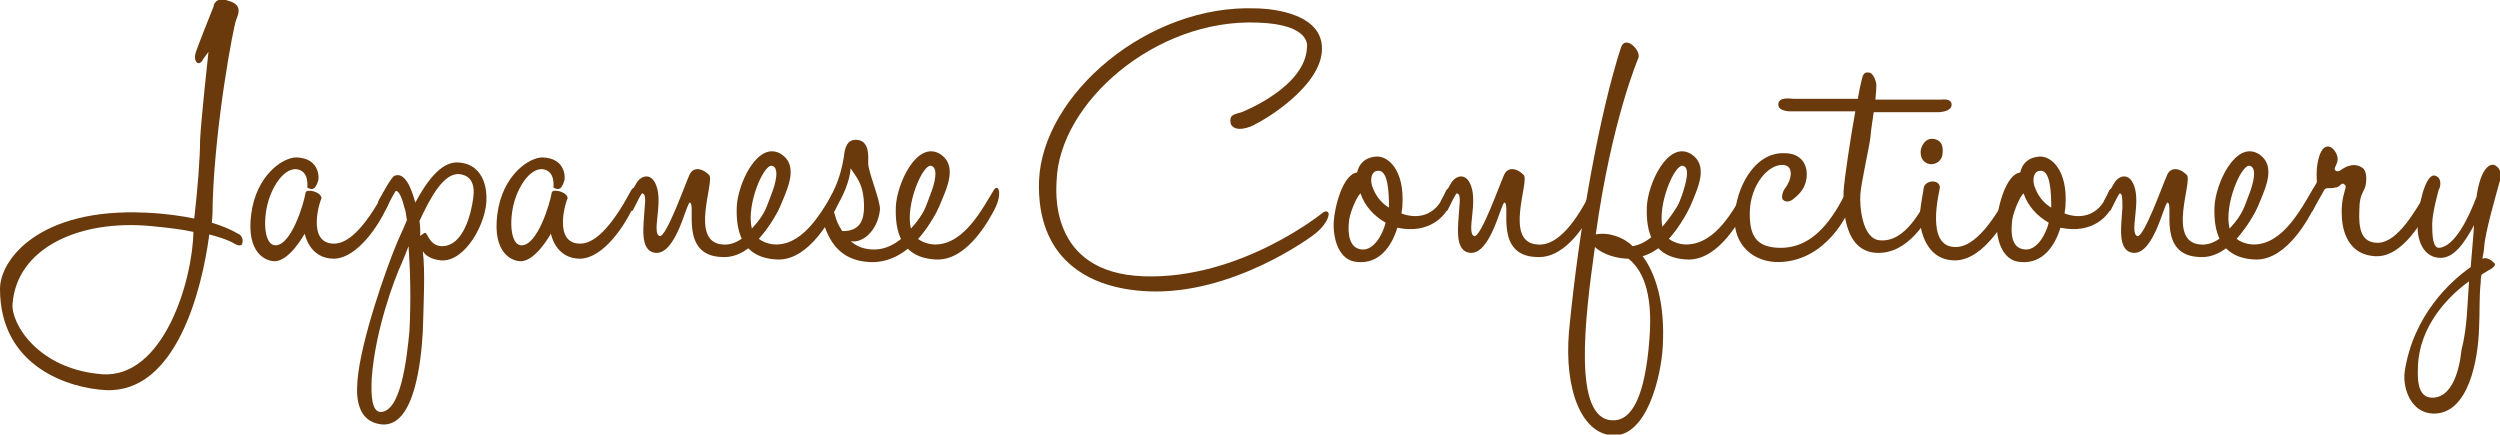
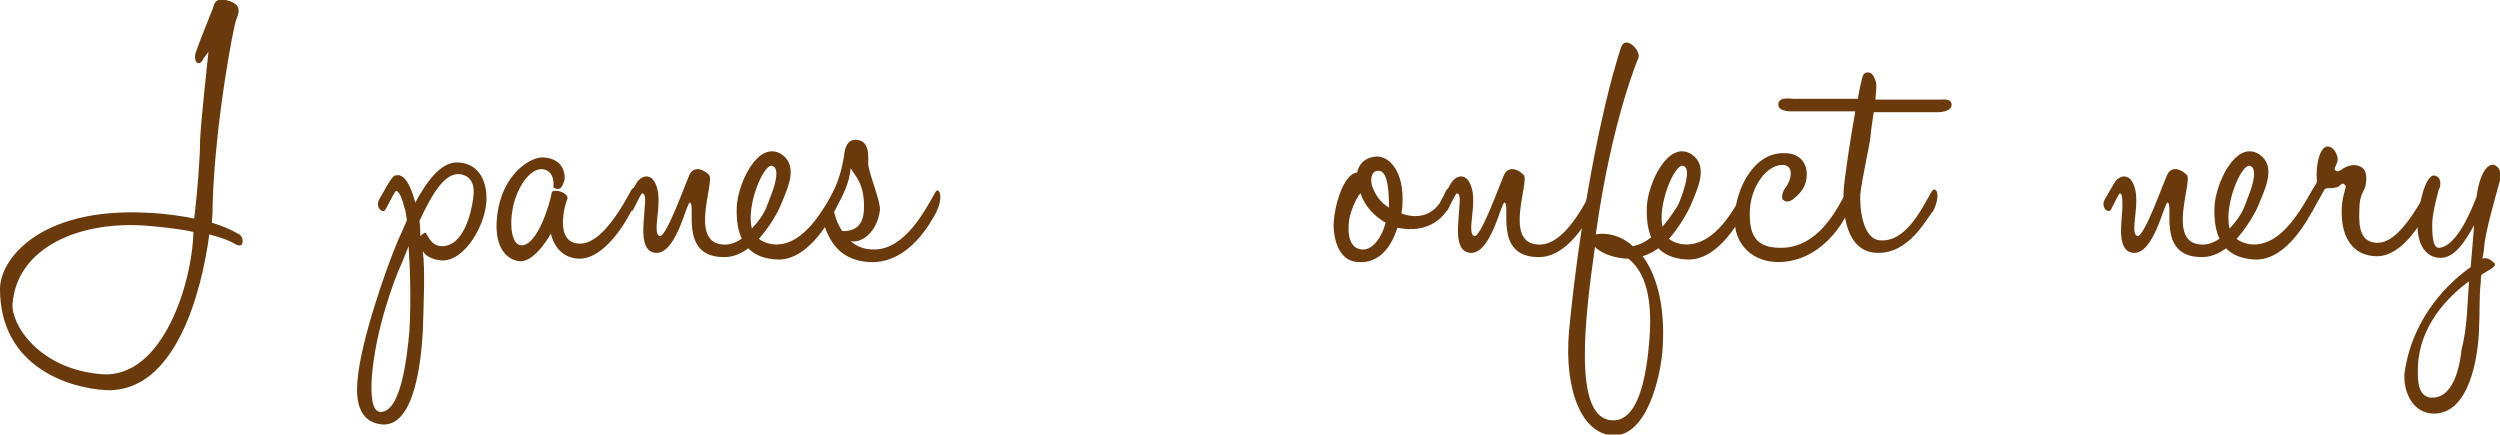
<svg xmlns="http://www.w3.org/2000/svg" version="1.1" id="レイヤー_1" x="0px" y="0px" viewBox="0 0 298.6 51.9" style="enable-background:new 0 0 298.6 51.9;" xml:space="preserve">
  <style type="text/css">
	.st0{fill:#6A3A0D;}
</style>
  <g>
    <g>
      <path class="st0" d="M23.9,16.7c0.1-2.3,1-10.5,1-10.5L24.3,7c-0.5,1.1-1.3,0.4-0.9-0.8c0.3-0.9,2.1-5.4,2.1-5.4s0.1-1.3,1.8-0.7    c1.8,0.5,1.1,1.7,0.9,2.3c-0.3,0.7-2.5,12.2-2.8,21.9c0,0.6,0,1.3-0.1,2.3c2.3,0.7,3.2,1.4,3.3,1.4c0,0,0.6,0.4,0.3,1.2    c-0.3,0.3-0.9-0.1-0.9-0.1S27.3,28.6,25,28c-0.9,6.8-4,18.9-12.3,18.6C8.4,46.4,0,43.9,0,34.5c0-3.5,4.7-9.7,17.4-9.1    c2.4,0.1,4.3,0.4,5.8,0.7C23.6,22.7,23.9,18.8,23.9,16.7z M1.5,36.3c-0.2,2.3,3,7.8,10.7,8.4c7.3,0.5,10.8-11.1,10.9-17    c-1.3-0.3-3-0.5-5.1-0.7C9.5,26.2,2,29.6,1.5,36.3z" />
-       <path class="st0" d="M39.9,30.9c-3,0-3.5-3-3.5-3s-1.8,3.3-3.6,3.3c-1,0-3.4-0.9-2.8-5.6s3.8-6.8,5.4-6.8c2.9,0.1,2.7,2.6,2.6,2.8    c-0.4,1.3-0.9,1-1.3,0.8c0,0,0.3-2.1-1.4-2.2c-1.5,0-2.9,2.2-3.4,4.4c-0.5,2.3-0.2,4.7,1,4.7c1.9,0,3.4-5,3.6-6.3    c0.1-0.5,1.9-0.1,1.9,0.7c-0.1,0-1.9,5.4,1.5,5.4c1.5,0,3.5-1.5,6.1-6.4c0.5-0.8,1.2,0.3,0.1,2.3C45.3,26.7,42.8,30.8,39.9,30.9z" />
      <path class="st0" d="M52.7,31.1c-1.2-0.1-1.9-0.6-2.2-1.1c0.3,2.4,0.1,6.1,0,9.6c-0.2,3.6-1,11.3-4.8,11.1c-3.7-0.3-3-4.7-3-5.3    c0.4-4.7,3.4-13.3,4.8-16.6c0.3-0.7,0.7-1.5,1.1-2.5c-0.1-0.8-0.2-1.3-0.3-1.5c-0.2-0.9-0.6-2-1-2c-0.1,0-0.6,1-1.3,2.3    c-0.4,0.4-1.2-0.4-0.7-1.3c0.3-0.5,1.4-2.6,1.8-2.8c1.2-0.5,2,1.3,2.5,3.2c1.4-2.6,3.1-4.9,5.1-4.8c3.5,0.2,3.4,4,3.4,4.2    C58.2,26.5,55.6,31.3,52.7,31.1z M48.8,29.4c-0.3,0.8-0.6,1.5-0.8,2c-0.9,1.9-3.2,8.1-3.6,13.8c-0.1,2,0,3.9,1,4    c2.5,0.1,3.2-6.5,3.5-9.6C49.1,35.9,49,32.2,48.8,29.4z M54.9,20.8c-1.9-0.2-3.5,2.8-4.8,5.6c0.1,0.6,0.1,1.2,0.1,1.8    c0.2-0.2,0.5-0.4,0.6-0.4c0.3,0.1,0.5,1.5,1.9,1.6c2.7,0.1,3.6-4.1,3.8-5.6C56.9,21.4,55.7,20.9,54.9,20.8z" />
      <path class="st0" d="M69.3,30.9c-3,0-3.5-3-3.5-3s-1.8,3.3-3.6,3.3c-1,0-3.4-0.9-2.8-5.6s3.8-6.8,5.4-6.8c2.9,0.1,2.7,2.6,2.6,2.8    c-0.4,1.3-0.9,1-1.3,0.8c0,0,0.3-2.1-1.4-2.2c-1.5,0-2.9,2.2-3.4,4.4c-0.5,2.3-0.2,4.7,1,4.7c1.9,0,3.4-5,3.6-6.3    c0.1-0.5,1.9-0.1,1.9,0.7c-0.1,0-1.9,5.4,1.5,5.4c1.5,0,3.5-1.5,6.1-6.4c0.5-0.8,1.2,0.3,0.1,2.3C74.7,26.7,72.2,30.8,69.3,30.9z" />
      <path class="st0" d="M76.7,23.1c-0.1,0-0.5,0.8-1.1,2c-0.4,0.4-1.2-0.4-0.7-1.3c0.3-0.5,0.6-1,1.1-1.9c0.5-0.9,1.8-1.4,2.4,0.3    c0.8,2.1-0.6,5.7,0.4,6c0.8,0.1,3-6.1,3.5-7.2c0.4-1.1,1.5-1,2.4-0.1c0.7,0.8-2.4,8,1.6,8.3c3,0.3,5.4-4.3,6.5-6.4    c0.4-0.8,1.1,0.3,0.1,2.4c-0.4,0.7-2.9,5.7-6.6,5.5c-5.2-0.1-3.1-6.3-3.9-6.5c-0.4-0.1-1.6,6.2-4.1,6c-2-0.2-1.4-3.4-1.3-5.4    C77.1,23.8,77.1,23.1,76.7,23.1z" />
      <path class="st0" d="M99.7,22.7c0.5-0.8,1.1,0.3,0.1,2.3c-0.4,0.7-3,6-6.8,6c-4.6-0.1-5.1-3.7-5-6.3c0.1-2.7,2.5-8,5.3-6.3    c2,1.3,0.9,3.8,0.2,5.5c-0.8,2.1-2.2,3.8-2.9,4.6c0.5,0.4,1.3,0.7,2.1,0.7C96.2,29.2,98.4,24.8,99.7,22.7z M92.2,19.8    c-1-0.2-3.1,4.7-2.4,7.5c1.7-1.8,1.8-2.8,2.3-4C92.7,21.8,93.1,20,92.2,19.8z" />
      <path class="st0" d="M99.7,25.6c0.2,0.8,0.5,1.4,0.9,2c0.1,0,0.2,0,0.3,0c1.8-0.1,2.3-1.3,2.3-2.9c0-2.8-1-3.6-1.6-4.6    c-0.1,1.6-1,3.5-1.7,4.6c-0.2,0.4-1.3-0.1-0.9-0.8c0.3-0.7,1.3-2.1,1.8-5.2c0.1-1.1,0.4-2,1.4-2c1.7,0,1.5,2,1.5,2.8    c0,1.1,1.5,4.5,1.4,5.6c-0.3,2.5-2.1,4-3.5,3.7c0.8,0.7,1.7,1,2.8,1c3.7,0,6.1-4.7,7.3-6.8c0.4-0.8,1.1,0.4,0.1,2.4    c-0.4,0.7-3.1,6.2-8,5.9c-3.4-0.2-4.9-2.4-5.6-5.3c0,0,0-0.7,0.7-0.9C99.5,24.7,99.6,25.3,99.7,25.6z" />
-       <path class="st0" d="M118.7,22.7c0.5-0.8,1.1,0.3,0.1,2.3c-0.4,0.7-3,6-6.8,6c-4.6-0.1-5.1-3.7-5-6.3c0.1-2.7,2.5-8,5.3-6.3    c2,1.3,0.9,3.8,0.2,5.5c-0.8,2.1-2.2,3.8-2.9,4.6c0.5,0.4,1.3,0.7,2.1,0.7C115.2,29.2,117.4,24.8,118.7,22.7z M111.2,19.8    c-1-0.2-3.1,4.7-2.4,7.5c1.7-1.8,1.8-2.8,2.3-4C111.7,21.8,112.1,20,111.2,19.8z" />
-       <path class="st0" d="M148.3,13.4c0.5-0.2,7.6-3.1,7.8-7.7c0,0,0.7-2.8-5.9-3c-12.2-0.5-23.7,9.6-24,18.9c0,0.7-1.2,11,10.4,11.4    c11.6,0.4,21.4-7.6,21.4-7.6s0.5-0.4,0.7,0.1c0,0,0.1,1-1.6,2.4c-0.6,0.5-9.9,7.3-19.9,6.9c-7.5-0.3-13.4-4.1-13.1-13.2    c0.4-10.3,13-21.1,25.9-20.6c0.5,0,7.9,0.1,7.9,4.8c0,4.6-7.2,8.7-7.9,9c-0.6,0.4-2.5,1.1-3,0C146.8,13.7,147.3,13.7,148.3,13.4z" />
      <path class="st0" d="M172.7,22.8c0.4-0.7,1,0,0.6,1.3c-0.5,1.7-2.6,3.9-6.4,3.1c-0.7,2.3-2.2,4.3-4.7,4.1c-2.4-0.1-3-3-2.9-4.8    s1.1-5.7,2.8-5.9c0.2-1,0.9-1.8,2.3-1.9c1.3-0.1,3.4,1.5,3.1,5.9c0,0.3-0.1,0.6-0.1,0.9c1.6,0.6,3.7,0.5,4.9-1.8L172.7,22.8z     M162.7,29.8c1.3,0.1,2.4-1.6,2.8-3.2c-1.4-0.8-2.5-2-3-3.5c-0.5,0.4-1.4,2.6-1.4,3.6C161,27.8,161.1,29.7,162.7,29.8z     M164.6,20.4c-0.9,0-1,1.3-0.6,2.1c0.3,0.8,0.9,1.7,1.9,2.3C165.9,23,165.8,20.3,164.6,20.4z" />
      <path class="st0" d="M174,23.1c-0.1,0-0.5,0.8-1.1,2c-0.4,0.4-1.2-0.4-0.7-1.3c0.3-0.5,0.6-1,1.1-1.9c0.5-0.9,1.8-1.4,2.4,0.3    c0.8,2.1-0.6,5.7,0.4,6c0.8,0.1,3-6.1,3.5-7.2c0.4-1.1,1.5-1,2.4-0.1c0.7,0.8-2.4,8,1.6,8.3c3,0.3,5.4-4.3,6.5-6.4    c0.5-0.8,1.1,0.3,0.1,2.4c-0.4,0.7-2.9,5.7-6.6,5.5c-5.2-0.1-3.1-6.3-3.9-6.5c-0.4-0.1-1.6,6.2-4.1,6c-2-0.2-1.4-3.4-1.3-5.4    C174.4,23.8,174.4,23.1,174,23.1z" />
      <path class="st0" d="M201.6,25c-0.2,0.4-2,4.6-5.4,5.6c1.5,2,2.7,5.5,2.4,10.8c-0.2,3.6-1.9,10.7-5.9,10.6    c-3.7-0.1-5.9-5.3-5.3-12.4c1.2-12.6,3.7-26.2,6.2-33.9c0.5-1.6,2.4,0.3,2.1,1.2c0,0-3.2,7.4-5.1,21.1c1.5-0.3,3.3,0.3,4.4,1.4    c3.2-0.5,5.7-5.4,6.5-6.7C201.9,21.9,202.6,23,201.6,25z M192.6,50.2c2.4,0.1,3.9-3.1,4.4-9.6c0.5-6-1-8.5-2.5-9.7    c-1.3,0-3.1-0.5-4-1.4C189.3,38,187.8,50.1,192.6,50.2L192.6,50.2z" />
      <path class="st0" d="M208.4,22.7c0.5-0.8,1.1,0.3,0.1,2.3c-0.4,0.7-3,6-6.8,6c-4.6-0.1-5.1-3.7-5-6.3c0.1-2.7,2.5-8,5.3-6.3    c2,1.3,0.9,3.8,0.2,5.5c-0.8,2.1-2.2,3.8-2.9,4.6c0.5,0.4,1.3,0.7,2.1,0.7C205,29.2,207.2,24.8,208.4,22.7z M201,19.8    c-1-0.2-3.1,4.7-2.4,7.5c1.7-1.8,1.8-2.8,2.3-4C201.4,21.8,201.9,20,201,19.8z" />
      <path class="st0" d="M212.6,31.3c-3.2,0.1-5.6-2.1-5.4-5.4c0.1-3.3,2.3-7.8,6-7.6c1.7,0,2.6,1.1,2.6,2.5c0,1.5-0.8,2.3-1.4,2.8    c-0.3,0.3-0.9,0.7-1.4,0.3c-0.3-0.2-0.1-1,0.2-1.4c0.8-1,1.1-2.7-0.2-2.8c-1.9-0.1-3.9,2.5-4,5.5c-0.1,3,0.8,4.4,3.7,4.4    c4.6,0,6.8-4.8,8-7c0.5-0.8,1.2,0.2,0.2,2.2C220.8,25.4,218.2,31.1,212.6,31.3z" />
      <path class="st0" d="M224.1,30.2c-3.7-0.2-4-4.9-3.9-7.4c0.1-1.5,0.8-6.2,1.4-9.5h-7.8c0,0-1.4,0-1.4-0.8c0-1,1.5-0.7,1.8-0.7    l7.7,0c0.2-1.2,0.4-2,0.4-2c0.2-0.9,0.3-1.3,1.1-1.1c0.4,0.2,0.8,1.2,0.7,1.7c0,0,0,0.5-0.1,1.5l7.9,0c0,0,1.2-0.2,1.2,0.6    c0,0.9-1.6,0.9-1.6,0.9h-7.7c-0.1,0.8-0.3,1.8-0.4,3c-0.1,1-1.1,5.4-1.2,6.8c-0.1,1.4,0.2,5.3,2.3,5.5c3.1,0.3,5-3.7,6.2-5.8    c0.5-0.8,1.2,0.3,0.2,2.3C230.2,25.9,228.1,30.4,224.1,30.2z" />
-       <path class="st0" d="M233.5,31.1c-3.9,0-4.3-4.6-4.2-5.5c0.1-1.1,0.5-3.3,0.5-3.3c0.4-0.9,1.9-0.8,1.9,0.1c0,0.3-1.9,7.3,2,7.1    c2.7-0.1,5.2-4.6,6.3-6.7c0.5-0.9,1.2,0.3,0.2,2.3C239.8,25.7,237.1,31.1,233.5,31.1z M232,18.5c-0.1,0.7-0.8,1.2-1.5,1.1    c-1-0.2-1.1-1-1.1-1.5c0-0.5,0.5-1.7,1.6-1.5C232.1,16.8,232.1,17.8,232,18.5z" />
-       <path class="st0" d="M251.9,22.8c0.4-0.7,1,0,0.6,1.3c-0.5,1.7-2.6,3.9-6.4,3.1c-0.7,2.3-2.2,4.3-4.7,4.1c-2.4-0.1-3-3-2.9-4.8    s1.1-5.7,2.8-5.9c0.2-1,0.9-1.8,2.3-1.9c1.3-0.1,3.4,1.5,3.1,5.9c0,0.3-0.1,0.6-0.1,0.9c1.6,0.6,3.7,0.5,4.9-1.8L251.9,22.8z     M241.9,29.8c1.3,0.1,2.4-1.6,2.8-3.2c-1.4-0.8-2.5-2-3-3.5c-0.5,0.4-1.4,2.6-1.4,3.6C240.2,27.8,240.2,29.7,241.9,29.8z     M243.7,20.4c-0.9,0-1,1.3-0.6,2.1c0.3,0.8,0.9,1.7,1.9,2.3C245,23,244.9,20.3,243.7,20.4z" />
      <path class="st0" d="M253.2,23.1c-0.1,0-0.5,0.8-1.1,2c-0.4,0.4-1.2-0.4-0.7-1.3c0.3-0.5,0.6-1,1.1-1.9c0.5-0.9,1.8-1.4,2.4,0.3    c0.8,2.1-0.6,5.7,0.4,6c0.8,0.1,3-6.1,3.5-7.2c0.4-1.1,1.5-1,2.4-0.1c0.7,0.8-2.4,8,1.6,8.3c3,0.3,5.4-4.3,6.5-6.4    c0.4-0.8,1.1,0.3,0.1,2.4c-0.4,0.7-2.9,5.7-6.6,5.5c-5.2-0.1-3.1-6.3-3.9-6.5c-0.4-0.1-1.6,6.2-4.1,6c-2-0.2-1.4-3.4-1.3-5.4    C253.5,23.8,253.5,23.1,253.2,23.1z" />
      <path class="st0" d="M276.2,22.7c0.5-0.8,1.1,0.3,0.1,2.3c-0.4,0.7-3,6-6.8,6c-4.6-0.1-5.1-3.7-5-6.3c0.1-2.7,2.5-8,5.3-6.3    c2,1.3,0.9,3.8,0.2,5.5c-0.8,2.1-2.2,3.8-2.9,4.6c0.5,0.4,1.3,0.7,2.1,0.7C272.7,29.2,274.9,24.8,276.2,22.7z M268.7,19.8    c-1-0.2-3.1,4.7-2.4,7.5c1.7-1.8,1.8-2.8,2.3-4C269.2,21.8,269.6,20,268.7,19.8z" />
      <path class="st0" d="M277.6,22.7c-0.3,0.5-0.7,1.3-1.4,2.5c-0.3,0.4-1-0.5-0.6-1.4c0.3-0.5,0.5-1,1-1.8c0.2-0.3,0.1-0.2,0.1-1.2    c0-1.6,0.5-3.4,1.4-3.3c0.8,0.1,1.2,1.3,1.1,1.6c0,0.5-0.5,1-0.3,1.2c0.2,0.3,0.6,0.1,0.7,0c0.3-0.2,1.4-1,2.5-0.3    c0.7,0.4,0.5,1.7,0.5,1.8c-0.1,1.2-0.8,1.1-0.8,3.3c-0.1,2.2,0.2,3.9,2.2,3.9c2.4,0,4.6-4,5.9-6.2c0.4-0.8,1.1,0.3,0.1,2.3    c-0.4,0.7-2.9,5.7-6.3,5.5c-3.8-0.2-4-4.1-4-5c-0.1-2.3,0.7-3.2,0.4-3.5c-0.5-0.5-0.5,0.3-1.2,0.3    C278.3,22.6,277.8,22.3,277.6,22.7z" />
      <path class="st0" d="M296.5,30.9c0.5-0.2,1,0.1,1.4,0.5c0.4,0.3-0.5,0.8-0.5,0.8s-0.4,0.2-1,0.6c-0.1,0.3-0.1,0.6-0.1,0.9    c-0.2,1.7-0.1,3.7-0.2,5.5c-0.1,3.6-1.2,10.3-5.5,10.2c-2.6-0.1-3.6-2.9-3.4-4.9c1-6.9,5.6-11,7.9-12.6c0.1-1.5,0.3-3.3,0.4-5    c-1.2,2.2-2.4,3.9-4,3.9c-1.9,0-3-1.9-2.7-4.7c0.3-3,1.2-5.5,2.1-5.1c0.9,0.3,0.5,1.6,0.4,1.6c0,0-0.8,2.8-0.8,4.2    s0.1,2.8,0.8,2.8c1.9-0.1,3.6-3.7,4.5-6.1c0.4-3,1.4-4,2.1-3.8c0.5,0.2,1.1,0.8,0.6,2.2c-0.4,1.5-1.7,5.9-1.8,7.7    C296.7,29.9,296.6,30.3,296.5,30.9z M290.5,47.5c2.9,0,3.4-4.8,3.5-5.7c0.7-2.7,0.7-5.5,0.9-8.2c-2.5,1.8-5.9,5.3-6.1,10.1    C288.8,44.6,288.5,47.5,290.5,47.5z" />
    </g>
  </g>
</svg>